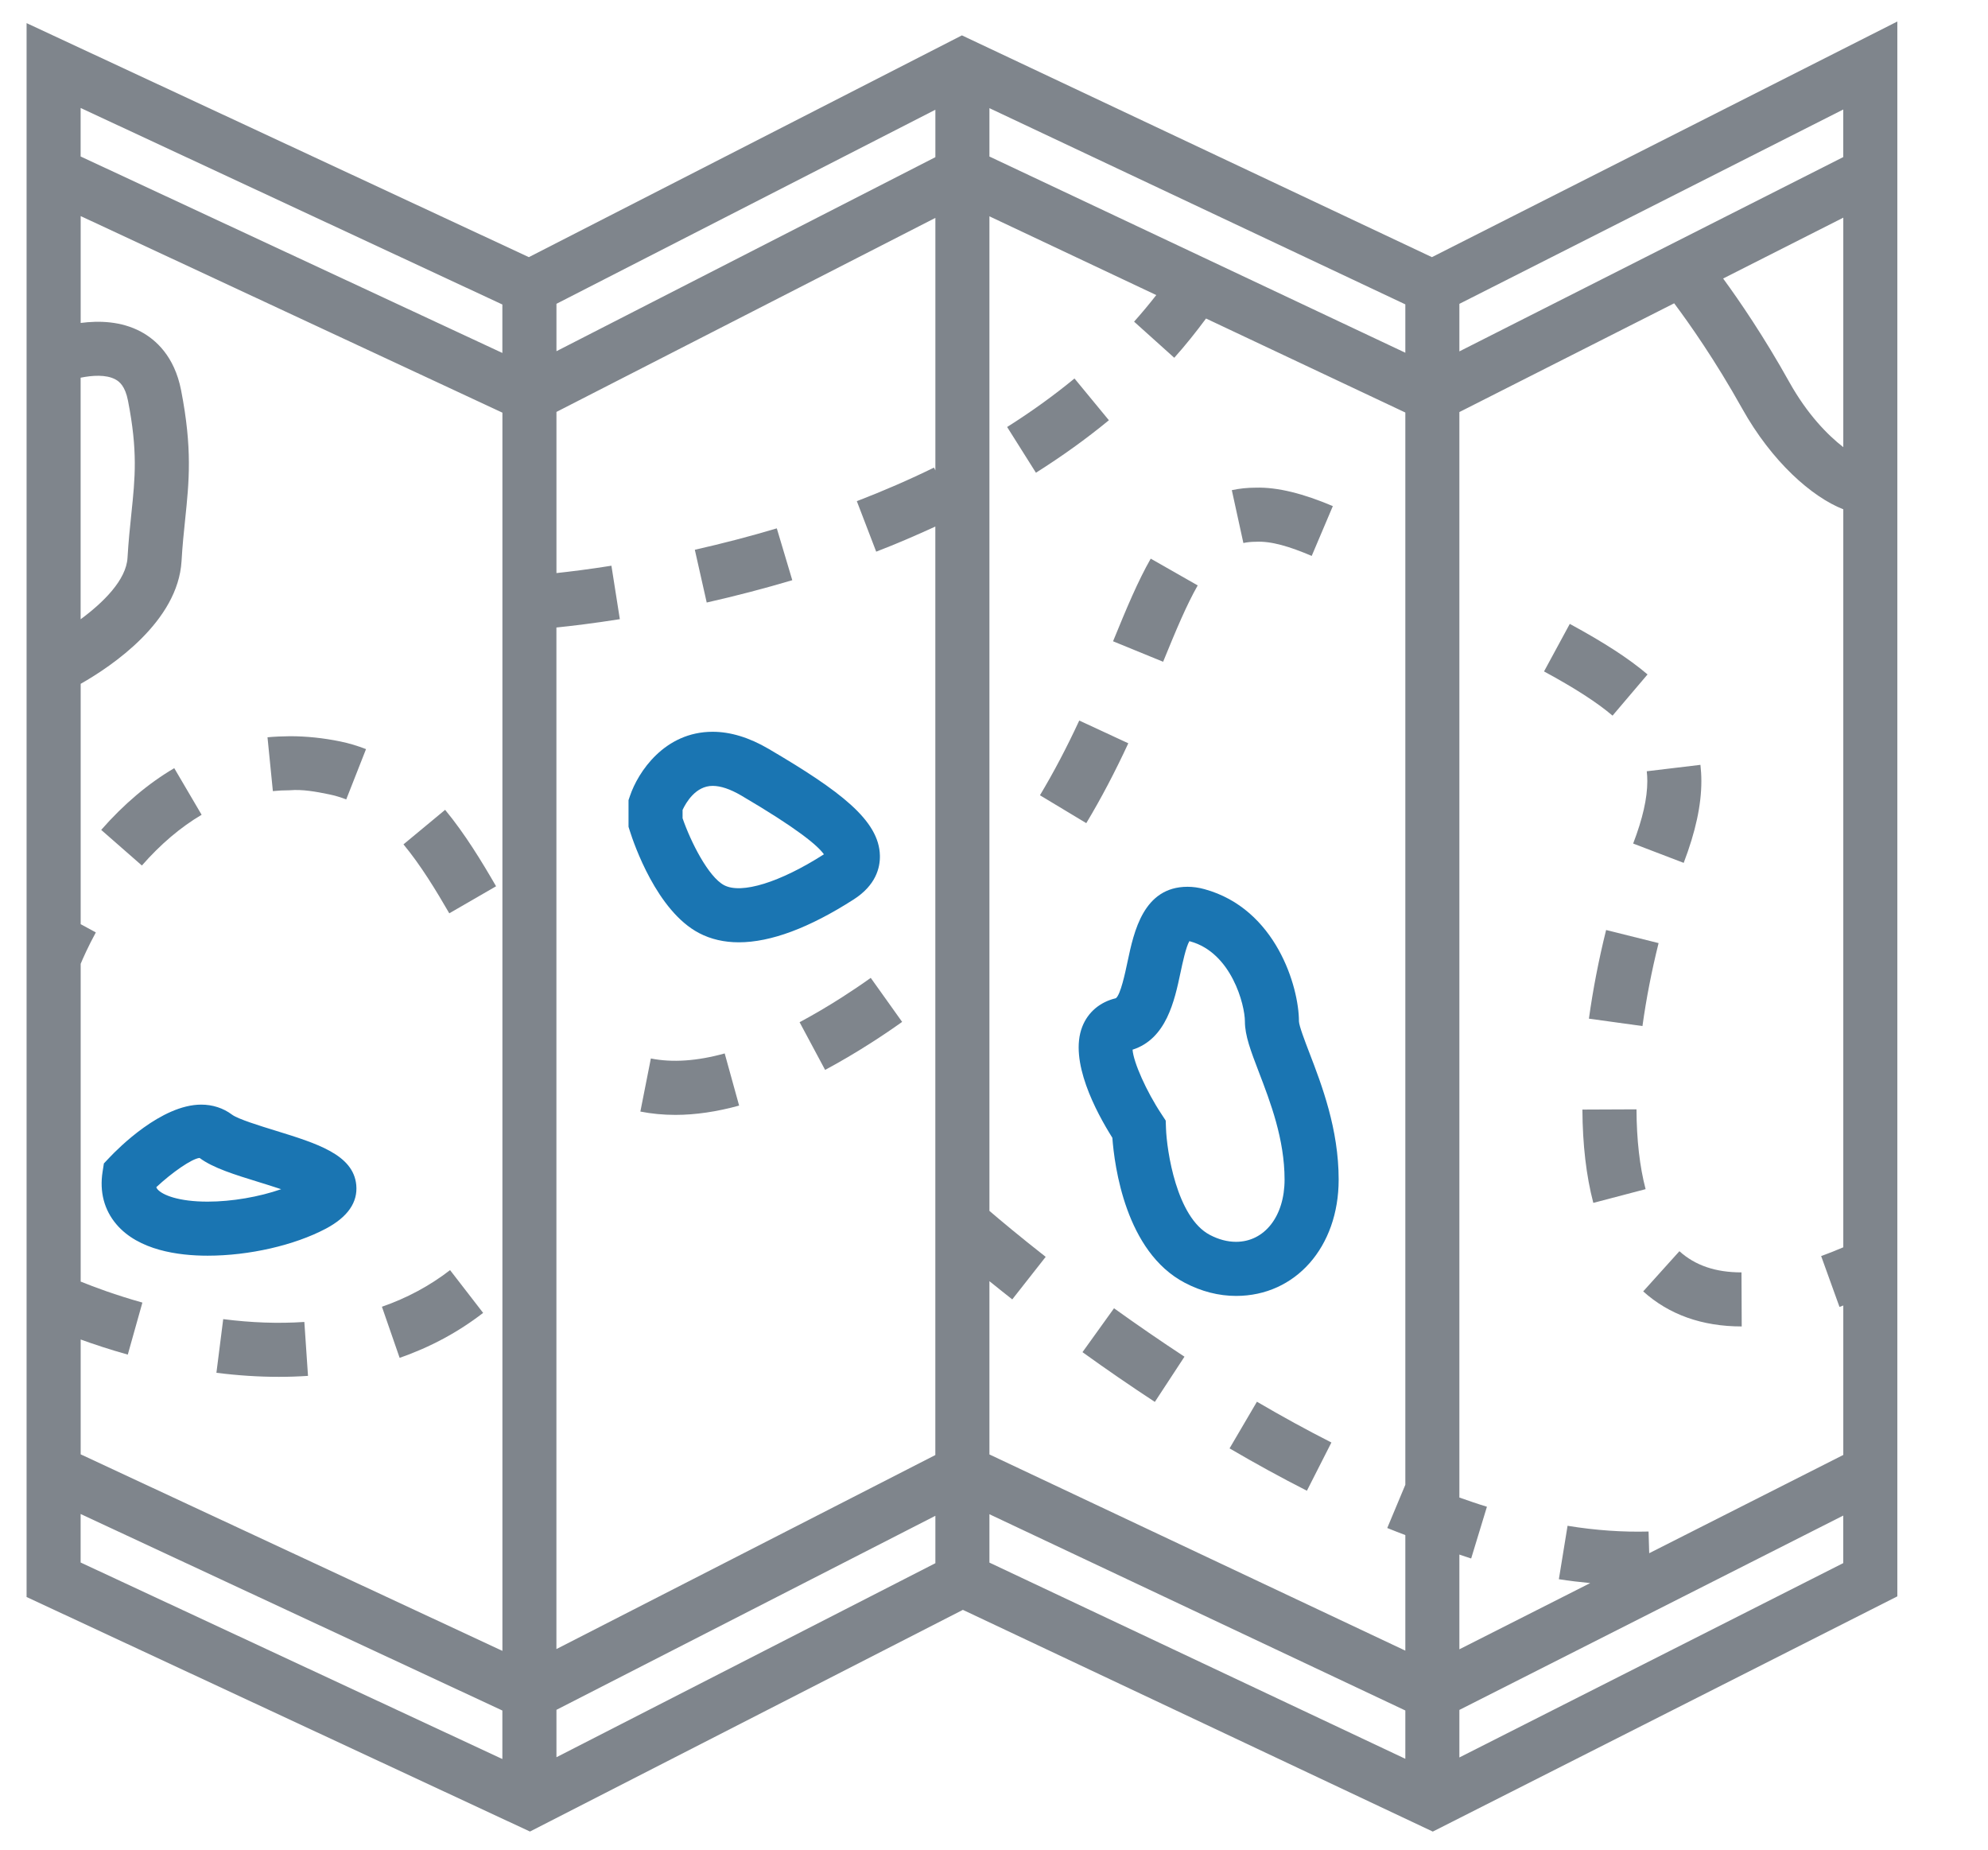
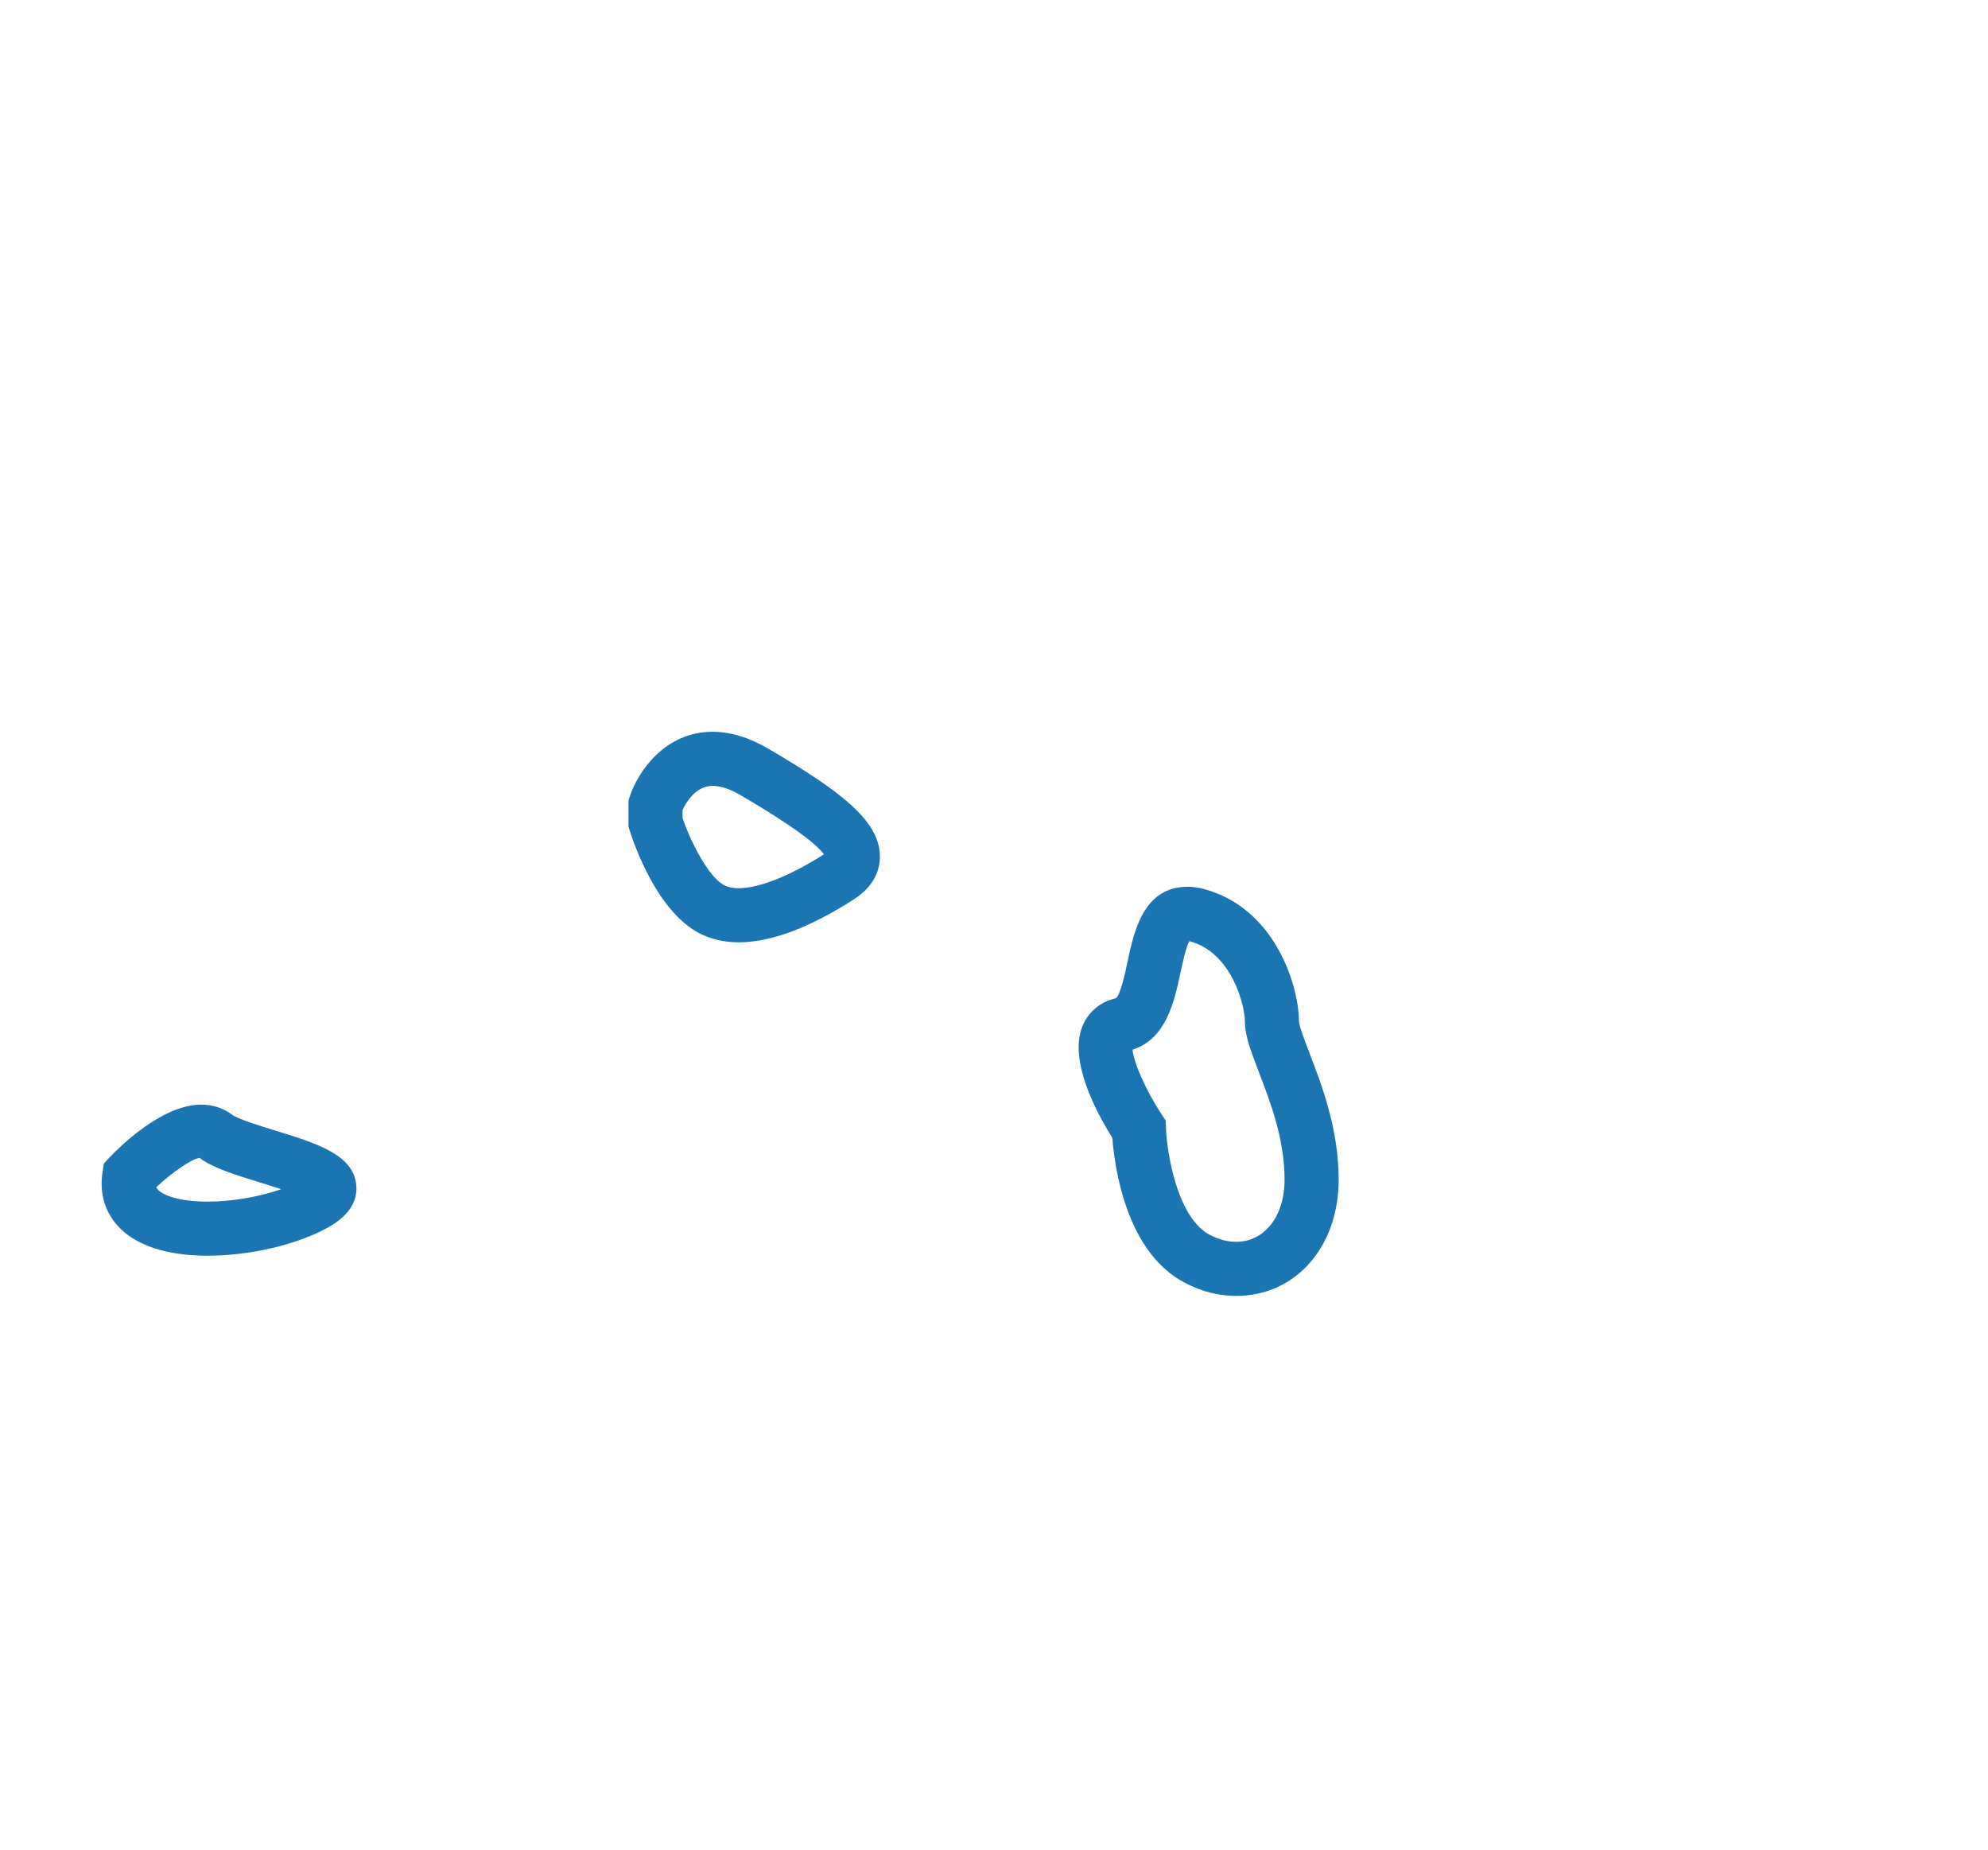
<svg xmlns="http://www.w3.org/2000/svg" width="43" height="40" viewBox="0 0 43 40">
  <g fill="none" fill-rule="evenodd">
-     <path fill="#7F858C" fill-rule="nonzero" d="M30.972,5.561 L20.806,0.765 L11.439,5.561 L0.575,0.5 L0.575,34.536 L11.463,39.608 L20.827,34.814 L30.991,39.609 L41.039,34.522 L41.039,0.465 L30.972,5.561 Z M39.869,9.669 C39.529,9.406 39.089,8.955 38.704,8.266 C38.152,7.276 37.626,6.509 37.271,6.023 L39.87,4.707 L39.87,9.669 L39.869,9.669 Z M39.869,26.974 C39.706,27.043 39.545,27.107 39.391,27.163 L39.788,28.263 C39.815,28.254 39.843,28.241 39.87,28.232 L39.87,31.464 L35.672,33.589 L35.658,33.12 C35.105,33.135 34.519,33.096 33.906,32.996 L33.718,34.151 C33.948,34.188 34.173,34.213 34.396,34.235 L31.566,35.667 L31.566,33.618 C31.65,33.645 31.737,33.678 31.821,33.703 L32.162,32.584 C31.967,32.525 31.766,32.455 31.566,32.385 L31.566,8.911 L36.212,6.559 C36.536,6.992 37.098,7.788 37.683,8.836 C38.323,9.982 39.187,10.746 39.87,11.014 L39.87,26.974 L39.869,26.974 Z M1.744,8.168 C1.991,8.118 2.293,8.095 2.496,8.205 C2.584,8.252 2.707,8.351 2.768,8.663 C2.982,9.757 2.923,10.326 2.841,11.112 C2.811,11.4 2.779,11.707 2.758,12.064 C2.73,12.542 2.235,13.029 1.744,13.392 L1.744,8.168 Z M1.744,28.967 C2.027,29.07 2.371,29.184 2.764,29.294 L3.08,28.169 C2.5,28.006 2.036,27.833 1.745,27.715 L1.745,20.843 C1.797,20.718 1.905,20.473 2.073,20.164 L1.745,19.986 L1.745,14.788 C2.423,14.403 3.85,13.441 3.927,12.132 C3.946,11.795 3.977,11.505 4.005,11.233 C4.09,10.413 4.164,9.705 3.917,8.439 C3.773,7.7 3.365,7.343 3.048,7.173 C2.621,6.944 2.141,6.932 1.745,6.984 L1.745,4.673 L10.867,8.924 L10.867,35.701 L1.745,31.451 L1.745,28.967 L1.744,28.967 Z M12.036,13.57 C12.367,13.536 12.835,13.48 13.407,13.39 L13.225,12.234 C12.741,12.311 12.341,12.36 12.036,12.393 L12.036,8.908 L20.232,4.712 L20.232,10.172 L20.202,10.112 C19.674,10.371 19.112,10.615 18.533,10.838 L18.952,11.93 C19.392,11.761 19.816,11.577 20.231,11.387 L20.231,31.466 L12.035,35.662 L12.035,13.57 L12.036,13.57 Z M21.401,27.706 C21.552,27.828 21.714,27.958 21.895,28.1 L22.618,27.18 C22.053,26.737 21.633,26.385 21.401,26.186 L21.401,4.678 L25.01,6.381 C24.857,6.577 24.697,6.769 24.53,6.956 L25.399,7.737 C25.644,7.464 25.871,7.178 26.086,6.888 L30.397,8.921 L30.397,32.109 L30.006,33.044 C30.137,33.099 30.266,33.145 30.397,33.197 L30.397,35.696 L21.401,31.453 L21.401,27.706 Z M30.397,7.628 L21.401,3.385 L21.401,2.339 L30.397,6.582 L30.397,7.628 Z M20.232,3.399 L12.036,7.595 L12.036,6.57 L20.232,2.373 L20.232,3.399 Z M12.036,36.976 L20.232,32.78 L20.232,33.805 L12.036,38.001 L12.036,36.976 Z M21.401,32.746 L30.397,36.99 L30.397,38.035 L21.401,33.792 L21.401,32.746 Z M39.869,3.397 L31.566,7.599 L31.566,6.571 L39.869,2.368 L39.869,3.397 Z M10.866,6.585 L10.866,7.633 L1.744,3.384 L1.744,2.335 L10.866,6.585 Z M1.744,32.741 L10.866,36.991 L10.866,38.04 L1.744,33.79 L1.744,32.741 Z M31.566,38.006 L31.566,36.978 L39.869,32.775 L39.869,33.803 L31.566,38.006 Z" />
-     <path fill="#7F858C" d="M36.325 27.058L35.542 27.927C36.101 28.43 36.817 28.685 37.673 28.685L37.668 27.516C37.107 27.516 36.667 27.366 36.325 27.058zM35.397 23.99L34.227 23.995C34.231 24.751 34.31 25.429 34.463 26.013L35.594 25.716C35.466 25.228 35.4 24.647 35.397 23.99zM14.078 22.89L13.851 24.038C14.093 24.086 14.348 24.11 14.609 24.11 15.041 24.11 15.505 24.042 15.987 23.909L15.675 22.781C15.079 22.946 14.543 22.983 14.078 22.89zM18.834 21.147C18.637 21.288 18.431 21.426 18.218 21.563 17.901 21.766 17.59 21.948 17.295 22.106L17.847 23.137C18.169 22.965 18.506 22.767 18.848 22.548 19.078 22.401 19.3 22.251 19.513 22.099L18.834 21.147zM34.368 22.029L35.526 22.189C35.608 21.596 35.726 20.992 35.875 20.395L34.74 20.112C34.581 20.75 34.456 21.394 34.368 22.029zM10.73 19.166C10.426 18.64 10.057 18.032 9.628 17.513L8.727 18.26C9.102 18.711 9.438 19.267 9.718 19.751L10.73 19.166zM4.361 17.62L3.769 16.612C3.206 16.943 2.675 17.392 2.189 17.947L3.069 18.717C3.472 18.257 3.907 17.888 4.361 17.62zM35.631 16.893C35.631 17.263 35.531 17.704 35.325 18.242L36.418 18.66C36.675 17.987 36.8 17.409 36.8 16.894 36.8 16.772 36.793 16.654 36.78 16.54L35.619 16.679C35.627 16.748 35.631 16.819 35.631 16.893zM24.405 16.074L23.344 15.582C23.068 16.177 22.789 16.705 22.494 17.198L23.496 17.801C23.814 17.272 24.111 16.707 24.405 16.074zM6.273 15.921C6.109 15.923 5.944 15.929 5.786 15.944L5.902 17.108C6.02 17.096 6.141 17.09 6.266 17.09 6.54 17.066 6.832 17.119 7.122 17.179 7.248 17.205 7.371 17.242 7.489 17.288L7.917 16.2C7.737 16.13 7.55 16.073 7.359 16.034 6.993 15.959 6.627 15.921 6.273 15.921zM35.636 14.585C35.235 14.244 34.701 13.897 33.954 13.492L33.397 14.52C34.07 14.885 34.541 15.189 34.879 15.476L35.636 14.585zM25.906 12.66L24.89 12.081C24.612 12.569 24.377 13.13 24.075 13.868L25.158 14.311C25.443 13.613 25.664 13.086 25.906 12.66zM27.161 11.716C27.497 11.698 27.892 11.818 28.372 12.022L28.829 10.945C28.194 10.676 27.637 10.532 27.161 10.546 26.983 10.546 26.809 10.564 26.644 10.6L26.894 11.743C26.976 11.725 27.066 11.716 27.161 11.716zM8.261 28.259L8.644 29.364C9.305 29.135 9.912 28.808 10.45 28.392L9.735 27.467C9.297 27.805 8.801 28.072 8.261 28.259zM4.828 28.527L4.681 29.687C5.144 29.746 5.598 29.775 6.033 29.775 6.241 29.775 6.451 29.768 6.662 29.754L6.583 28.588C6.008 28.626 5.437 28.604 4.828 28.527zM17.137 12.547L16.802 11.426C16.229 11.597 15.632 11.753 15.029 11.889L15.286 13.03C15.915 12.888 16.538 12.725 17.137 12.547zM23.241 8.185C22.794 8.553 22.304 8.906 21.784 9.234L22.407 10.223C22.969 9.869 23.5 9.487 23.985 9.088L23.241 8.185zM23.414 29.241C23.933 29.615 24.459 29.976 24.979 30.317L25.62 29.339C25.115 29.008 24.602 28.655 24.096 28.292L23.414 29.241zM26.595 31.322C27.157 31.651 27.719 31.959 28.268 32.238L28.798 31.195C28.27 30.927 27.728 30.63 27.187 30.313L26.595 31.322z" />
    <path fill="#1A75B2" fill-rule="nonzero" d="M15.122 20.179C15.374 20.311 15.663 20.378 15.981 20.378 16.671 20.378 17.506 20.066 18.465 19.451 18.943 19.145 19.038 18.767 19.032 18.503 19.017 17.741 18.174 17.104 16.624 16.194 16.206 15.949 15.799 15.825 15.414 15.825 14.373 15.825 13.8 16.697 13.626 17.212L13.595 17.303 13.595 17.88 13.622 17.966C13.712 18.252 14.209 19.702 15.122 20.179zM14.764 17.515C14.84 17.353 15.048 16.995 15.414 16.995 15.589 16.995 15.796 17.065 16.032 17.203 17.245 17.915 17.686 18.284 17.821 18.475 16.87 19.083 16.038 19.34 15.663 19.143 15.322 18.964 14.94 18.205 14.764 17.695L14.764 17.515 14.764 17.515zM28.096 22.089C28.096 21.339 27.597 19.653 26.054 19.229 25.928 19.194 25.804 19.177 25.687 19.177 24.732 19.177 24.526 20.148 24.39 20.79 24.337 21.042 24.237 21.513 24.136 21.587 23.792 21.669 23.534 21.887 23.41 22.201 23.118 22.942 23.708 24.046 24.06 24.605 24.105 25.209 24.344 27.071 25.629 27.742 25.987 27.929 26.36 28.025 26.736 28.025 28.022 28.025 28.955 26.967 28.955 25.509 28.955 24.417 28.59 23.464 28.322 22.768 28.223 22.51 28.101 22.19 28.096 22.089zM26.735 26.855C26.549 26.855 26.359 26.805 26.17 26.706 25.447 26.328 25.236 24.876 25.22 24.398L25.214 24.233 25.123 24.094C24.794 23.598 24.517 22.972 24.497 22.7 25.23 22.466 25.405 21.641 25.534 21.033 25.579 20.822 25.651 20.481 25.726 20.353 25.731 20.354 25.737 20.356 25.744 20.358 26.636 20.602 26.927 21.73 26.927 22.09 26.927 22.395 27.054 22.727 27.23 23.187 27.477 23.831 27.785 24.634 27.785 25.509 27.785 26.301 27.353 26.855 26.735 26.855zM5.954 24.449C5.632 24.35 5.145 24.2 5.019 24.105 4.83 23.963 4.599 23.888 4.352 23.888 3.489 23.888 2.551 24.839 2.371 25.029L2.247 25.16 2.219 25.339C2.15 25.774 2.254 26.168 2.52 26.479 2.997 27.038 3.855 27.155 4.491 27.155 5.387 27.155 6.366 26.931 7.047 26.571 7.519 26.321 7.741 26.003 7.706 25.627 7.644 24.97 6.861 24.729 5.954 24.449zM4.491 25.986C3.86 25.986 3.514 25.842 3.408 25.72 3.4 25.71 3.389 25.697 3.38 25.674 3.717 25.358 4.15 25.056 4.317 25.041 4.606 25.257 5.071 25.401 5.61 25.567 5.745 25.609 5.916 25.661 6.081 25.717 5.606 25.883 5.016 25.986 4.491 25.986z" />
  </g>
</svg>